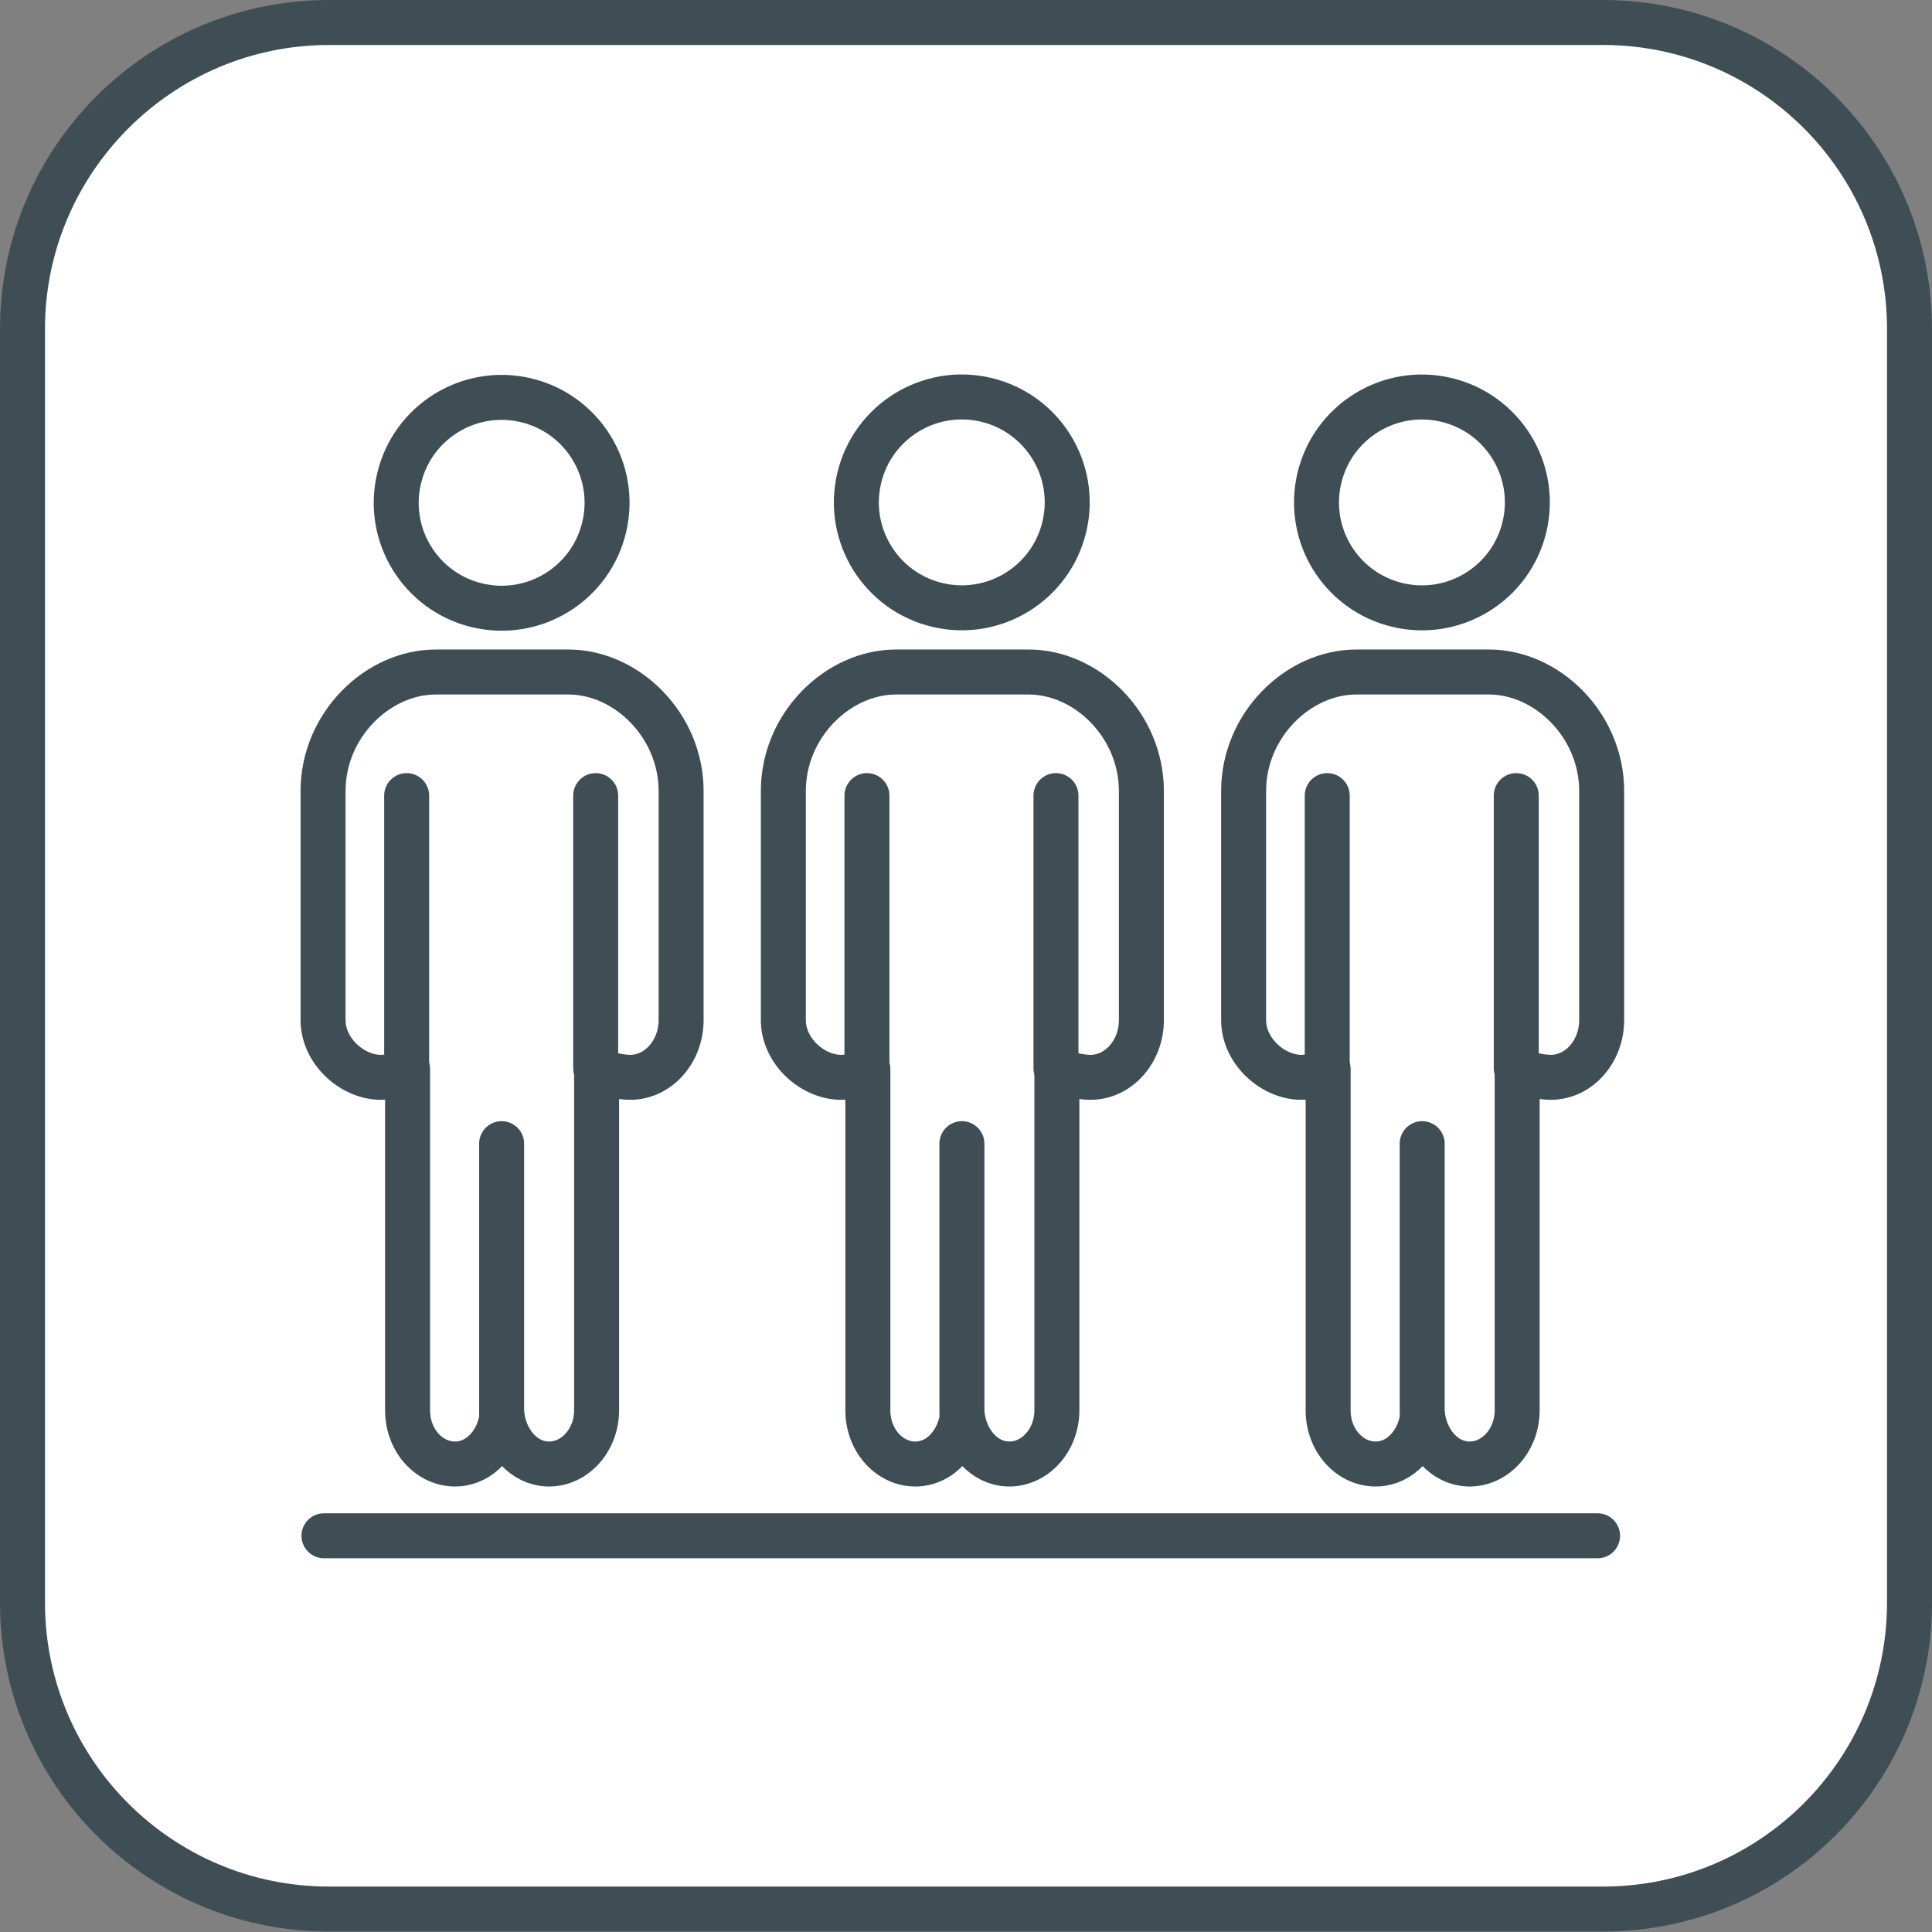
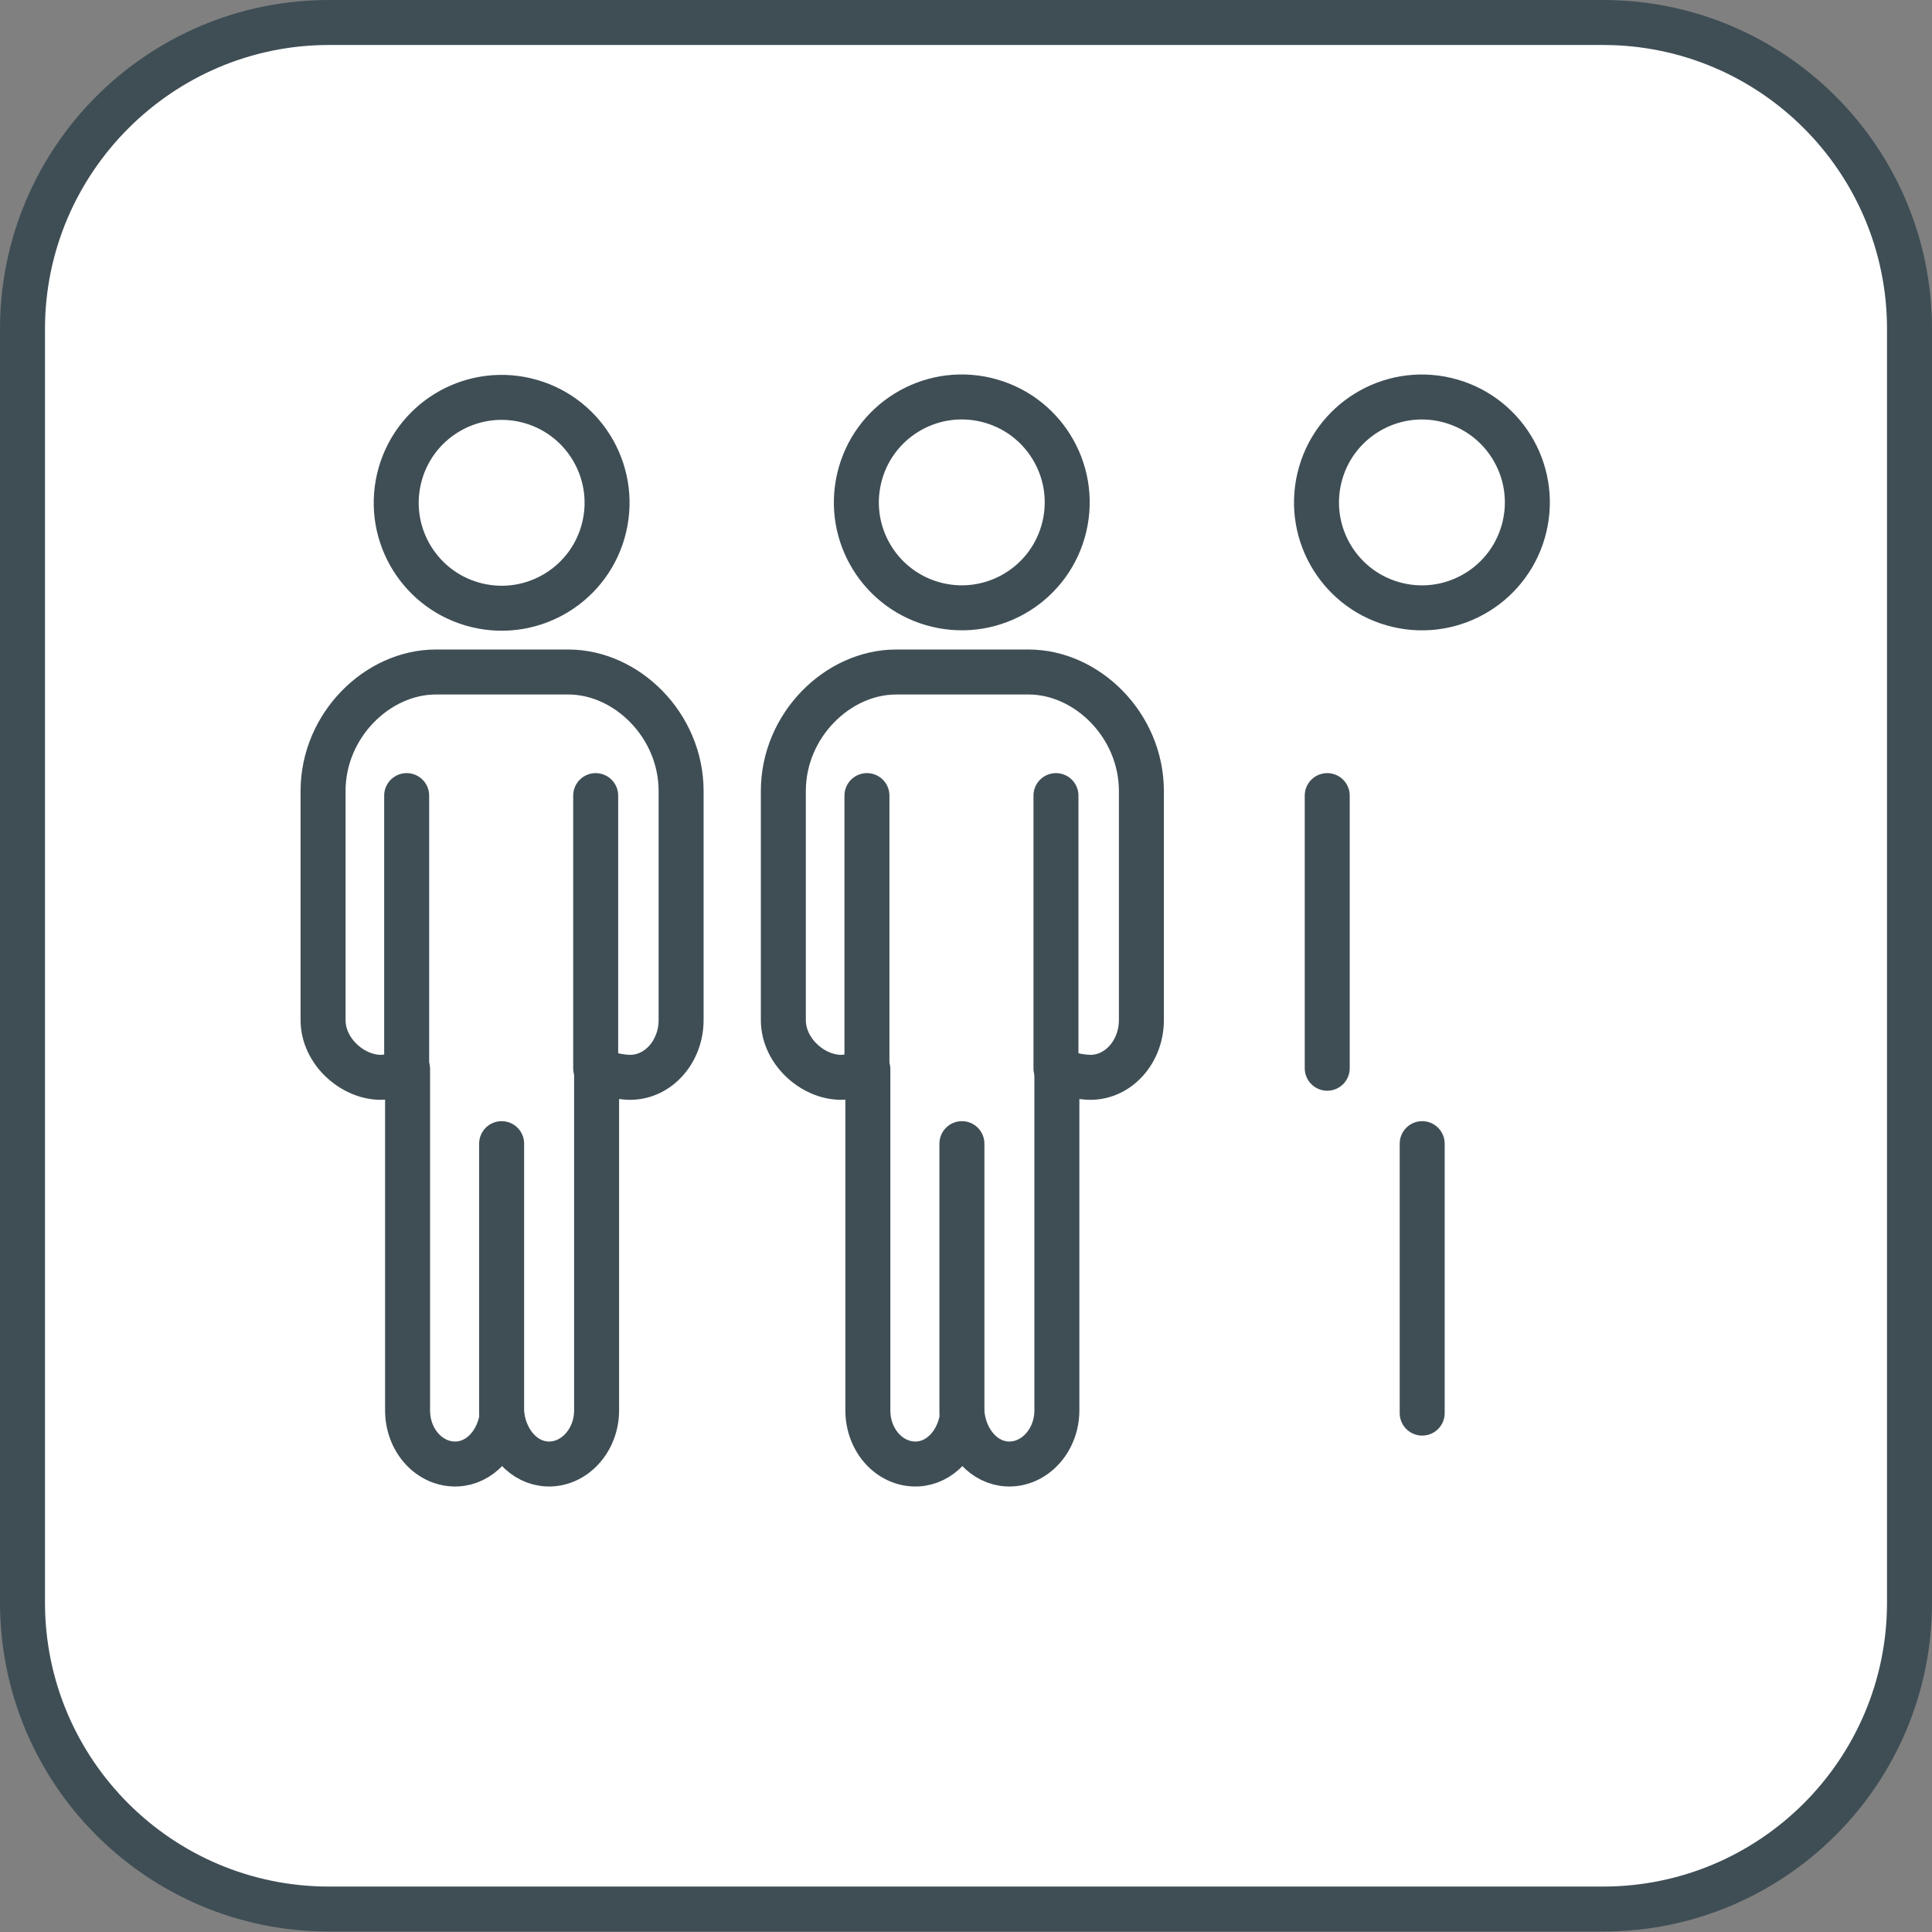
<svg xmlns="http://www.w3.org/2000/svg" id="Ebene_1" version="1.1" viewBox="0 0 42.52 42.52">
  <rect x="0" y="0" width="42.52" height="42.52" fill="#808080" stroke="none" />
  <defs>
    <style>
      .st0 {
        fill: none;
        stroke: #3f4e55;
        stroke-linecap: round;
        stroke-linejoin: round;
        stroke-width: .99px;
      }

      .st1 {
        fill: #fff;
      }

      .st2 {
        fill: #3f4e55;
      }
    </style>
  </defs>
  <g>
    <path class="st1" d="M7.24.5h28.04c3.72,0,6.75,3.02,6.75,6.75v28.03c0,3.72-3.02,6.75-6.75,6.75H7.24c-3.72,0-6.75-3.02-6.75-6.75V7.24C.5,3.52,3.52.5,7.24.5Z" />
    <path class="st2" d="M35.28.99c3.45,0,6.25,2.8,6.25,6.25v28.03c0,3.45-2.8,6.25-6.25,6.25H7.24c-3.45,0-6.25-2.8-6.25-6.25V7.24C.99,3.8,3.8.99,7.24.99h28.04M35.28,0H7.24C3.24,0,0,3.24,0,7.24v28.03c0,4,3.24,7.24,7.24,7.24h28.04c4,0,7.24-3.24,7.24-7.24V7.24C42.52,3.24,39.28,0,35.28,0h0Z" />
  </g>
-   <line class="st0" x1="7.13" y1="33.8" x2="35.16" y2="33.8" />
  <g>
-     <line class="st0" x1="33.37" y1="23.51" x2="33.37" y2="17.51" />
    <g>
      <circle class="st0" cx="21.17" cy="11.06" r="2.32" transform="translate(5.54 29.12) rotate(-76.72)" />
      <path class="st0" d="M22.62,14.79h-2.9c-1.28,0-2.48,1.17-2.48,2.62v5.04c0,.69.65,1.26,1.27,1.26.21,0,.42-.07.59-.18v7.51c0,.67.49,1.2,1.08,1.18.52-.02.92-.48,1-1.05.08.57.48,1.03,1,1.05.59.02,1.08-.52,1.08-1.18v-7.51c.17.11.53.18.74.18.62,0,1.12-.57,1.12-1.26v-5.04c0-1.45-1.2-2.62-2.48-2.62Z" />
      <line class="st0" x1="21.17" y1="31.1" x2="21.17" y2="25.17" />
      <line class="st0" x1="23.24" y1="23.51" x2="23.24" y2="17.51" />
      <line class="st0" x1="19.08" y1="23.51" x2="19.08" y2="17.51" />
      <circle class="st0" cx="11.04" cy="11.06" r="2.32" transform="translate(-2.26 19.27) rotate(-76.72)" />
      <path class="st0" d="M12.49,14.79h-2.9c-1.28,0-2.48,1.17-2.48,2.62v5.04c0,.69.65,1.26,1.27,1.26.21,0,.42-.07.59-.18v7.51c0,.67.49,1.2,1.08,1.18.52-.02.92-.48,1-1.05.08.57.48,1.03,1,1.05.59.02,1.08-.52,1.08-1.18v-7.51c.17.11.53.18.74.18.62,0,1.12-.57,1.12-1.26v-5.04c0-1.45-1.2-2.62-2.48-2.62Z" />
      <line class="st0" x1="11.04" y1="31.1" x2="11.04" y2="25.17" />
      <line class="st0" x1="13.11" y1="23.51" x2="13.11" y2="17.51" />
      <line class="st0" x1="8.95" y1="23.51" x2="8.95" y2="17.51" />
      <circle class="st0" cx="31.3" cy="11.06" r="2.32" transform="translate(13.34 38.98) rotate(-76.72)" />
-       <path class="st0" d="M32.75,14.79h-2.9c-1.28,0-2.48,1.17-2.48,2.62v5.04c0,.69.65,1.26,1.27,1.26.21,0,.42-.07.59-.18v7.51c0,.67.49,1.2,1.08,1.18.52-.02.92-.48,1-1.05.08.57.48,1.03,1,1.05.59.02,1.08-.52,1.08-1.18v-7.51c.17.11.53.18.74.18.62,0,1.12-.57,1.12-1.26v-5.04c0-1.45-1.2-2.62-2.48-2.62Z" />
      <line class="st0" x1="31.3" y1="31.1" x2="31.3" y2="25.17" />
      <line class="st0" x1="29.21" y1="23.51" x2="29.21" y2="17.51" />
    </g>
  </g>
</svg>